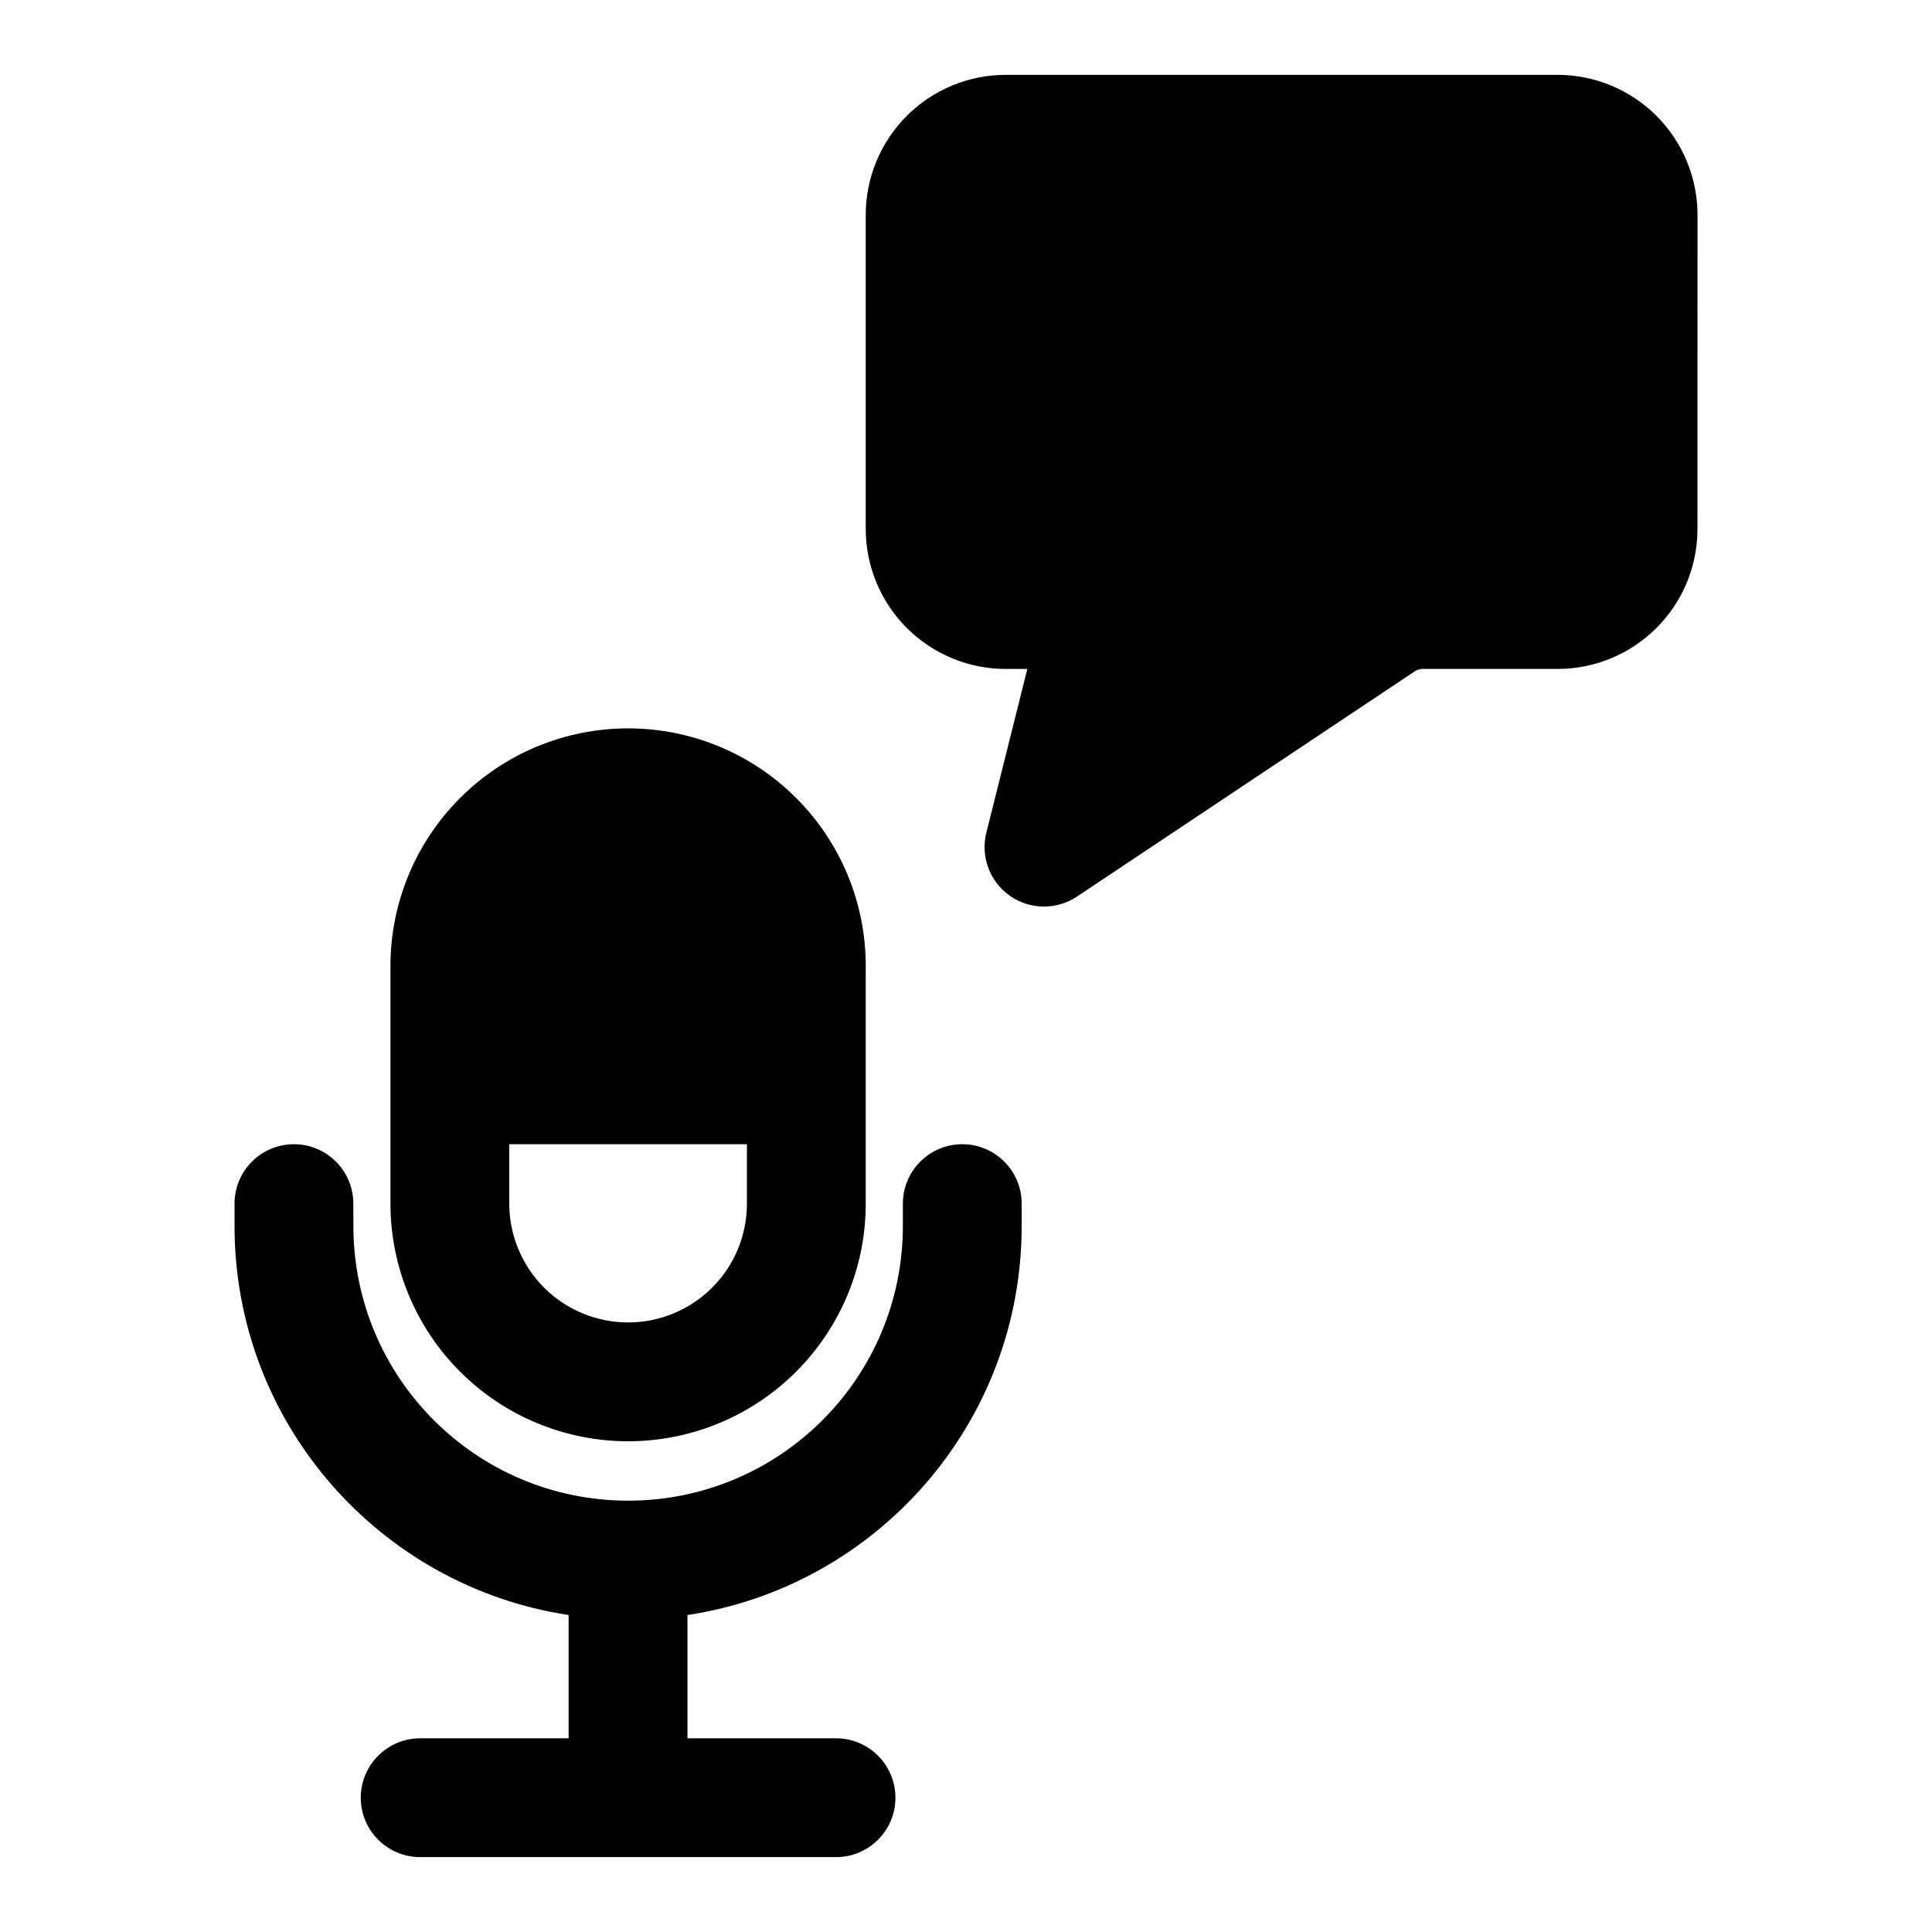
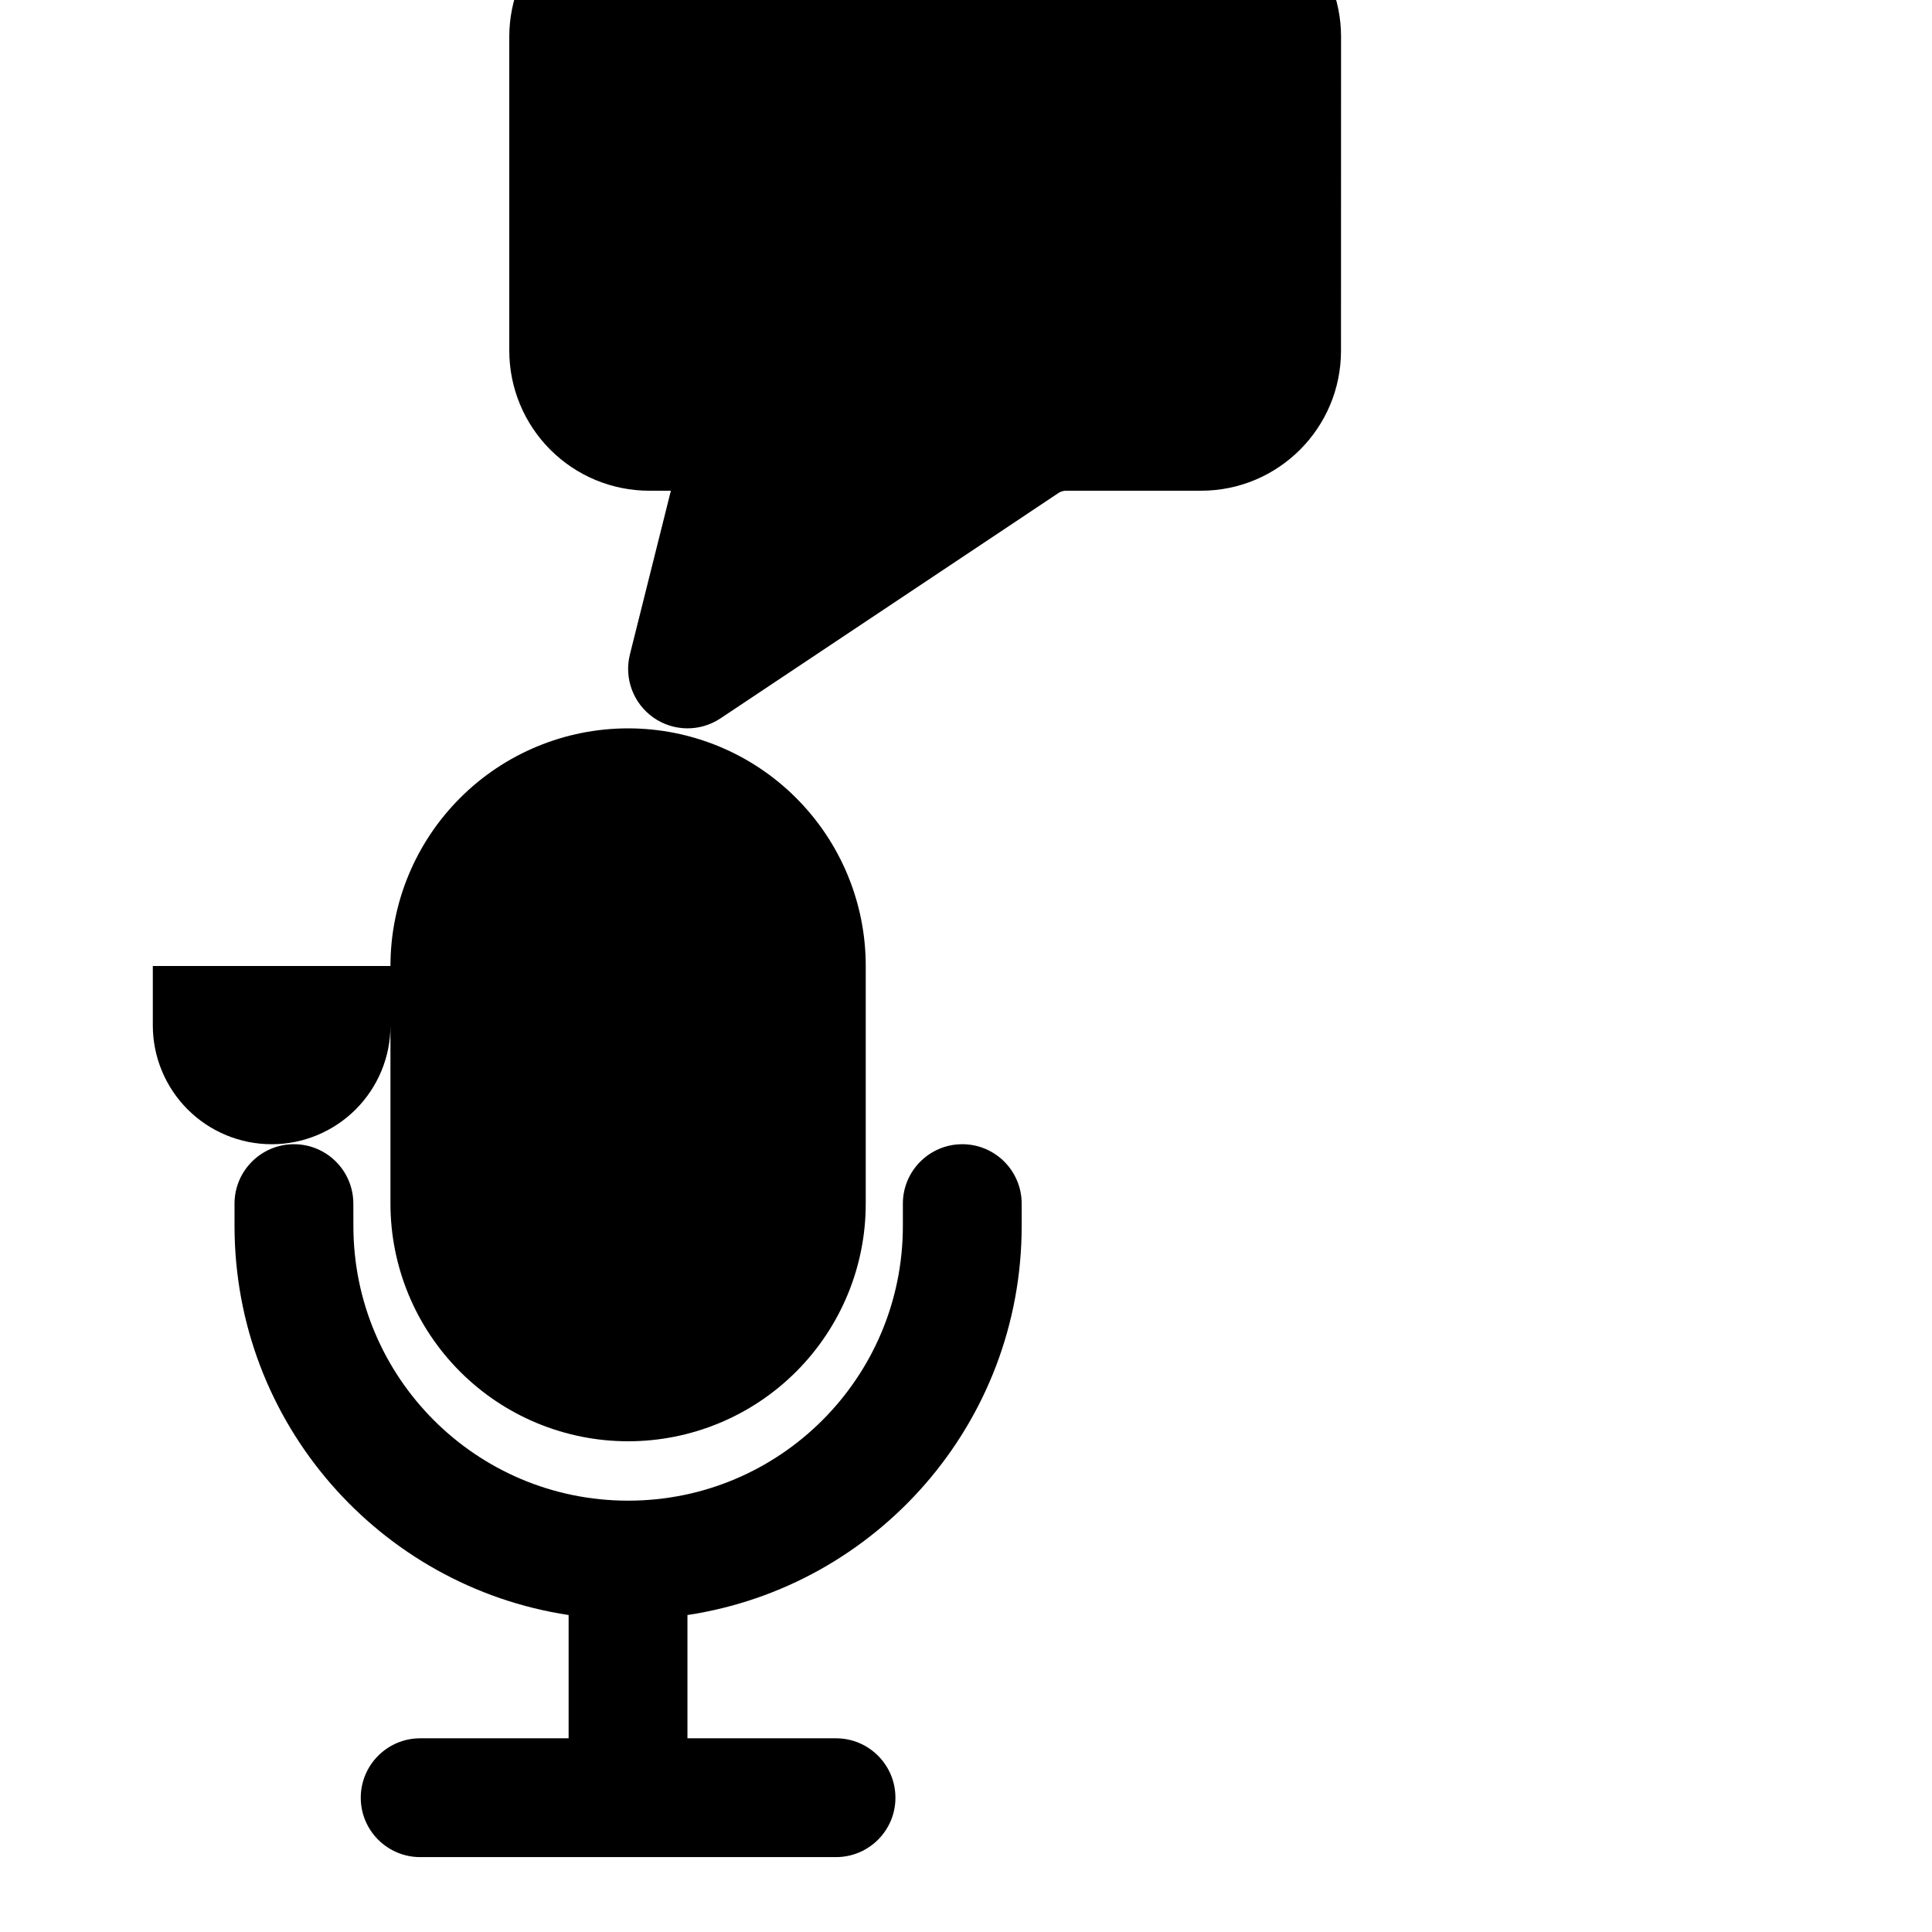
<svg xmlns="http://www.w3.org/2000/svg" fill="#000000" width="800px" height="800px" version="1.1" viewBox="144 144 512 512">
-   <path d="m294.69 572v32.668h-39.344c-8.676 0-15.727 7.055-15.742 15.742 0 8.691 7.07 15.742 15.742 15.742h110.21c8.691 0 15.762-7.055 15.742-15.742 0-8.691-7.055-15.742-15.742-15.742h-39.375v-32.668c50.145-7.574 88.574-50.852 88.574-103.11v-5.918c0-8.691-7.055-15.742-15.742-15.742-8.676 0-15.742 7.055-15.742 15.742v5.918c0 40.211-32.59 72.801-72.785 72.801h-0.047c-40.195 0-72.785-32.59-72.785-72.801-0.016 0-0.016-5.918-0.016-5.918 0-8.691-7.055-15.742-15.742-15.742-8.676 0-15.742 7.055-15.742 15.742v5.918c0.016 52.238 38.43 95.52 88.543 103.11zm-47.215-172v62.977c0 16.703 6.644 32.715 18.453 44.523 11.809 11.824 27.836 18.453 44.523 18.453 16.703 0 32.73-6.629 44.539-18.453 11.809-11.809 18.453-27.82 18.438-44.523v-62.977c0.016-16.703-6.629-32.715-18.438-44.523-11.809-11.824-27.836-18.453-44.539-18.453 0 0-5.102 0 0 0-16.688 0-32.715 6.629-44.523 18.453-11.809 11.809-18.453 27.82-18.453 44.523zm94.465 47.23v15.742c0.016 8.344-3.305 16.359-9.211 22.262-5.902 5.902-13.918 9.227-22.262 9.227-8.359 0-16.375-3.32-22.277-9.227-5.902-5.902-9.227-13.918-9.227-22.262v-15.742zm177.07-125.37c0.582-0.379 1.258-0.582 1.938-0.582h35.801c20.484 0 37.109-16.609 37.094-37.109 0-23.191 0-60.031 0.016-83.223 0-9.84-3.922-19.285-10.879-26.246-6.957-6.957-16.391-10.863-26.23-10.863h-146.21c-9.84 0-19.27 3.906-26.23 10.863-6.957 6.957-10.879 16.406-10.879 26.246v83.223c0 9.84 3.922 19.285 10.879 26.246 6.957 6.957 16.391 10.863 26.23 10.863h5.715l-10.863 43.406c-1.574 6.312 0.898 12.941 6.203 16.688 5.32 3.746 12.391 3.84 17.805 0.234 0 0 80.293-53.531 89.613-59.75z" fill-rule="evenodd" />
+   <path d="m294.69 572v32.668h-39.344c-8.676 0-15.727 7.055-15.742 15.742 0 8.691 7.07 15.742 15.742 15.742h110.21c8.691 0 15.762-7.055 15.742-15.742 0-8.691-7.055-15.742-15.742-15.742h-39.375v-32.668c50.145-7.574 88.574-50.852 88.574-103.11v-5.918c0-8.691-7.055-15.742-15.742-15.742-8.676 0-15.742 7.055-15.742 15.742v5.918c0 40.211-32.59 72.801-72.785 72.801h-0.047c-40.195 0-72.785-32.59-72.785-72.801-0.016 0-0.016-5.918-0.016-5.918 0-8.691-7.055-15.742-15.742-15.742-8.676 0-15.742 7.055-15.742 15.742v5.918c0.016 52.238 38.43 95.52 88.543 103.11zm-47.215-172v62.977c0 16.703 6.644 32.715 18.453 44.523 11.809 11.824 27.836 18.453 44.523 18.453 16.703 0 32.73-6.629 44.539-18.453 11.809-11.809 18.453-27.82 18.438-44.523v-62.977c0.016-16.703-6.629-32.715-18.438-44.523-11.809-11.824-27.836-18.453-44.539-18.453 0 0-5.102 0 0 0-16.688 0-32.715 6.629-44.523 18.453-11.809 11.809-18.453 27.82-18.453 44.523zv15.742c0.016 8.344-3.305 16.359-9.211 22.262-5.902 5.902-13.918 9.227-22.262 9.227-8.359 0-16.375-3.32-22.277-9.227-5.902-5.902-9.227-13.918-9.227-22.262v-15.742zm177.07-125.37c0.582-0.379 1.258-0.582 1.938-0.582h35.801c20.484 0 37.109-16.609 37.094-37.109 0-23.191 0-60.031 0.016-83.223 0-9.84-3.922-19.285-10.879-26.246-6.957-6.957-16.391-10.863-26.23-10.863h-146.21c-9.84 0-19.27 3.906-26.23 10.863-6.957 6.957-10.879 16.406-10.879 26.246v83.223c0 9.84 3.922 19.285 10.879 26.246 6.957 6.957 16.391 10.863 26.23 10.863h5.715l-10.863 43.406c-1.574 6.312 0.898 12.941 6.203 16.688 5.32 3.746 12.391 3.84 17.805 0.234 0 0 80.293-53.531 89.613-59.75z" fill-rule="evenodd" />
</svg>